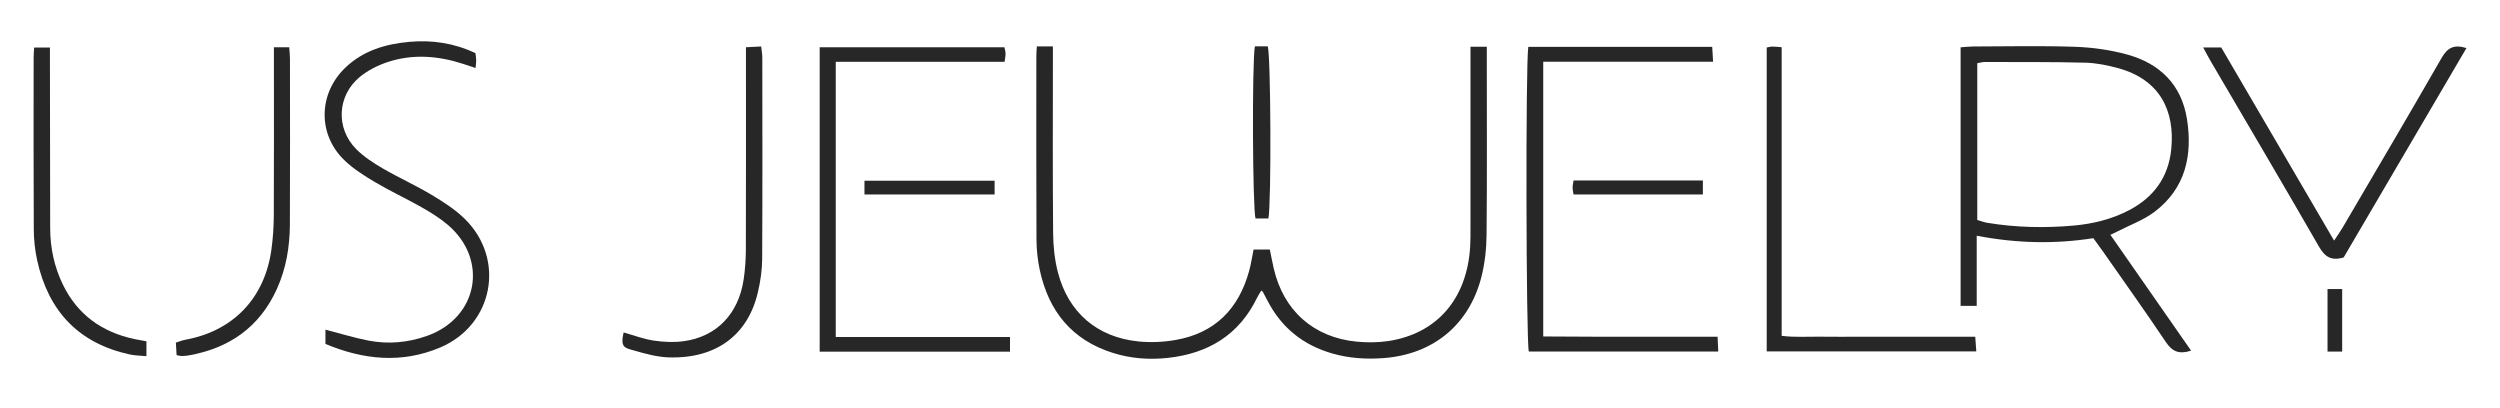
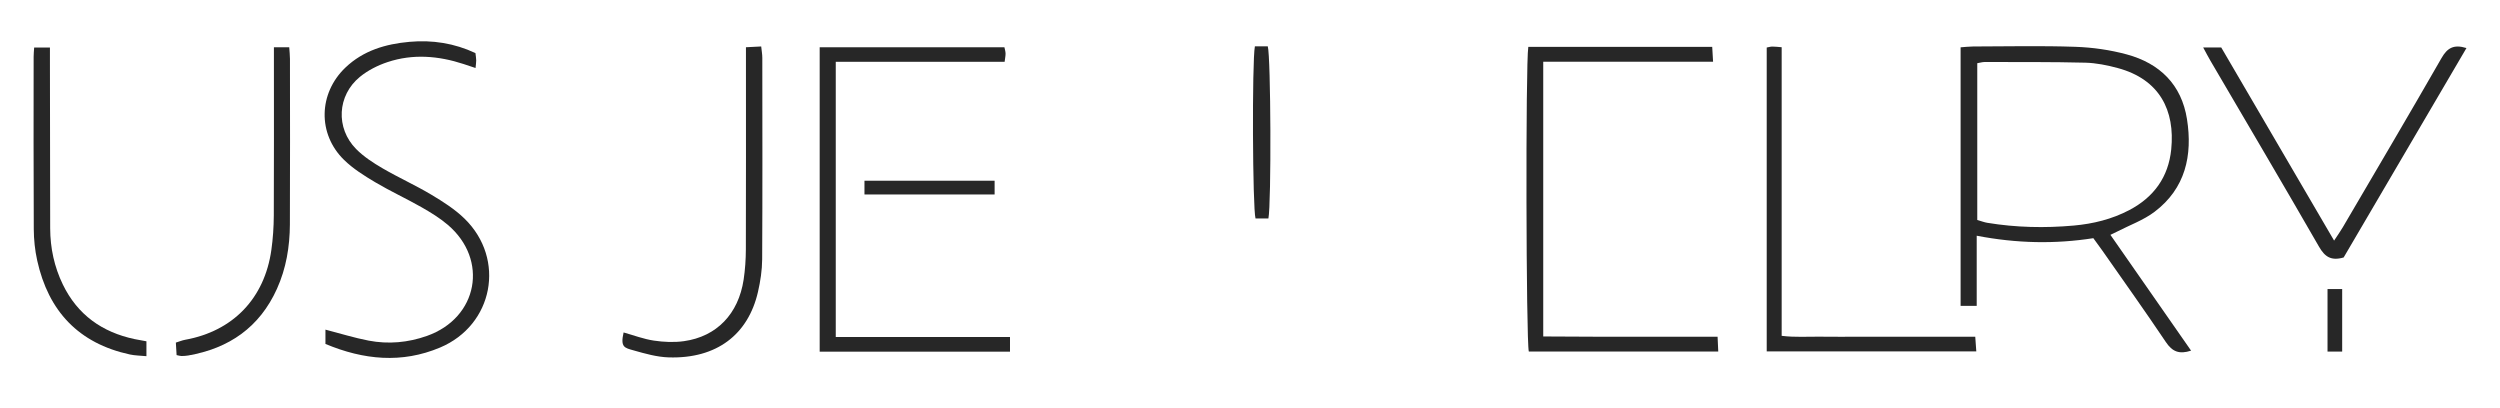
<svg xmlns="http://www.w3.org/2000/svg" id="Layer_1" data-name="Layer 1" viewBox="0 0 1080 176.37">
  <defs>
    <style>
      .cls-1 {
        fill: #272727;
      }
    </style>
  </defs>
-   <path class="cls-1" d="M447.93,20.03h6.92c0,2.49,0,4.62,0,6.76,0,24.66-.13,49.32,.1,73.97,.05,5.7,.66,11.57,2.11,17.07,4.55,17.27,16.98,27.87,34.73,29.67,5.27,.53,10.78,.29,16-.62,17.06-2.96,27.38-13.47,31.87-29.96,.78-2.86,1.21-5.8,1.89-9.11h7.02c.57,2.77,1.07,5.47,1.69,8.15,4.17,18.16,17.2,29.82,35.75,31.62,4.51,.44,9.2,.43,13.67-.24,21.11-3.18,34.11-18.3,35.43-40.82,.16-2.78,.14-5.57,.14-8.35,.01-23.66,0-47.33,0-70.99v-6.99h7.05v6.05c0,25.06,.14,50.11-.1,75.17-.06,6.1-.74,12.35-2.24,18.25-5.29,20.73-20.95,33.48-42.34,35.04-7.38,.54-14.68,.1-21.86-1.94-12.75-3.61-22.21-11.18-28.26-22.99-.63-1.23-1.29-2.46-1.95-3.67-.09-.16-.29-.26-.66-.58-.61,1.01-1.27,1.94-1.76,2.95-7.79,16.2-21.18,24.24-38.59,26.14-7.96,.87-15.9,.3-23.61-2.1-17.9-5.57-27.98-18.12-31.79-36.04-.9-4.25-1.36-8.67-1.38-13.01-.12-26.45-.07-52.9-.06-79.34,0-1.17,.12-2.35,.22-4.09Z" />
-   <path class="cls-1" d="M846.98,20.44c1.94-.13,3.67-.35,5.4-.36,14.71-.03,29.43-.37,44.13,.14,7.47,.25,15.08,1.34,22.28,3.29,14.21,3.86,23.64,13.03,25.99,27.96,2.47,15.68-.67,29.93-14,40.02-4.81,3.64-10.78,5.76-16.23,8.58-.69,.35-1.39,.68-2.85,1.38,11.66,16.74,23.14,33.23,34.85,50.03-5.16,1.69-8.14,.4-10.89-3.7-8.97-13.37-18.33-26.47-27.55-39.67-1.14-1.62-2.33-3.21-3.79-5.22-16.43,2.57-33,2.29-50.38-1.06v30.3h-6.96V20.44Zm7.2,6.87V95.03c1.68,.48,2.98,1,4.32,1.22,12.41,2.05,24.91,2.31,37.39,1.19,8.32-.75,16.41-2.72,23.93-6.66,10.67-5.59,16.94-14.3,18.15-26.24,1.7-16.81-4.98-30.25-23.1-35.14-4.56-1.23-9.34-2.2-14.04-2.32-14.48-.36-28.98-.25-43.47-.29-.95,0-1.9,.3-3.2,.52Z" />
+   <path class="cls-1" d="M846.98,20.44c1.94-.13,3.67-.35,5.4-.36,14.71-.03,29.43-.37,44.13,.14,7.47,.25,15.08,1.34,22.28,3.29,14.21,3.86,23.64,13.03,25.99,27.96,2.47,15.68-.67,29.93-14,40.02-4.81,3.64-10.78,5.76-16.23,8.58-.69,.35-1.39,.68-2.85,1.38,11.66,16.74,23.14,33.23,34.85,50.03-5.16,1.69-8.14,.4-10.89-3.7-8.97-13.37-18.33-26.47-27.55-39.67-1.14-1.62-2.33-3.21-3.79-5.22-16.43,2.57-33,2.29-50.38-1.06v30.3h-6.96V20.44m7.2,6.87V95.03c1.68,.48,2.98,1,4.32,1.22,12.41,2.05,24.91,2.31,37.39,1.19,8.32-.75,16.41-2.72,23.93-6.66,10.67-5.59,16.94-14.3,18.15-26.24,1.7-16.81-4.98-30.25-23.1-35.14-4.56-1.23-9.34-2.2-14.04-2.32-14.48-.36-28.98-.25-43.47-.29-.95,0-1.9,.3-3.2,.52Z" />
  <path class="cls-1" d="M361.05,145.59h75.27v6.33h-82.22V20.41h79.81c.17,.89,.47,1.79,.49,2.69,.03,.96-.2,1.93-.4,3.6h-72.95v118.89Z" />
  <path class="cls-1" d="M660.23,20.26h79.45c.12,2.01,.22,3.85,.37,6.41h-73.37v118.68c8.31,.04,16.56,.1,24.82,.12,8.35,.02,16.69,0,25.04,0h25.46c.11,2.31,.19,4.16,.29,6.4h-81.84c-1.18-4.54-1.43-124.41-.22-131.61Z" />
  <path class="cls-1" d="M205.39,22.94c.13,1.18,.32,2.15,.33,3.11,.01,.97-.16,1.93-.29,3.33-1.94-.65-3.56-1.2-5.19-1.73-10.85-3.55-21.87-4.46-32.8-.83-4.25,1.41-8.52,3.57-11.97,6.39-9.81,8.02-10.53,22.14-1.64,31.15,3.29,3.34,7.41,6,11.49,8.38,6.86,4,14.16,7.27,20.97,11.34,5.08,3.04,10.24,6.31,14.44,10.42,17.84,17.46,12.4,45.94-10.63,55.64-16.51,6.95-32.98,5.36-49.51-1.56v-6.18c6.4,1.65,12.44,3.55,18.63,4.74,8.54,1.64,17.07,.87,25.28-2.05,21.99-7.81,26.69-32.85,8.94-47.97-3.45-2.94-7.41-5.36-11.36-7.61-6.56-3.73-13.45-6.9-19.94-10.75-4.75-2.82-9.58-5.84-13.5-9.67-11.52-11.23-11.07-28.79,.59-39.91,7.74-7.38,17.4-10.19,27.68-11.11,9.83-.88,19.36,.58,28.48,4.86Z" />
  <path class="cls-1" d="M763.22,151.81V20.53c.93-.17,1.67-.41,2.42-.41,1.17,0,2.33,.15,4.04,.28v124.68c5.94,.73,11.44,.29,16.91,.37,5.57,.08,11.13,.02,16.7,.02h50.02c.16,2.19,.29,4.03,.45,6.33h-90.53Z" />
  <path class="cls-1" d="M1012.44,111.23c-5.44,1.57-8.13-.33-10.62-4.65-15.46-26.88-31.25-53.58-46.92-80.35-.99-1.69-1.88-3.43-3.13-5.73h7.8c15.96,27.31,32.09,54.91,48.76,83.44,1.5-2.29,2.7-3.95,3.73-5.71,14.27-24.36,28.64-48.66,42.68-73.15,2.51-4.38,5.28-6.02,10.77-4.32-17.84,30.42-35.58,60.67-53.06,90.48Z" />
  <path class="cls-1" d="M269.4,143.62c4.35,1.22,8.64,2.86,13.07,3.52,4.27,.64,8.77,.84,13.02,.24,14.14-1.99,23.51-11.77,25.76-26.57,.65-4.3,.94-8.7,.96-13.05,.09-26.62,.04-53.25,.04-79.87,0-2.35,0-4.7,0-7.48,2.4-.12,4.29-.22,6.59-.34,.19,1.88,.48,3.4,.48,4.91,.03,29.01,.1,58.01-.06,87.02-.03,4.72-.76,9.52-1.82,14.13-4.22,18.33-17.76,28.91-38.57,28.26-5.07-.16-10.17-1.61-15.1-3.01-3.98-1.13-5.85-1.31-4.37-7.77Z" />
  <path class="cls-1" d="M63.26,147.43v6.44c-2.56-.25-4.9-.25-7.13-.73-22.18-4.8-35.23-18.74-40.06-40.61-.98-4.43-1.46-9.05-1.48-13.58-.14-24.83-.07-49.65-.06-74.48,0-1.17,.13-2.34,.23-3.94h6.81c0,2.39,0,4.52,0,6.66,.03,23.83,.04,47.66,.11,71.5,.03,8.45,1.77,16.58,5.46,24.2,6.34,13.09,16.97,20.63,31.03,23.61,1.53,.32,3.08,.57,5.09,.94Z" />
  <path class="cls-1" d="M76.29,153.4c-.1-1.69-.2-3.4-.32-5.4,1.53-.47,2.78-1,4.08-1.23,20.6-3.74,34.24-17.85,37.18-38.81,.69-4.9,1.02-9.89,1.05-14.84,.11-22.06,.05-44.12,.05-66.18,0-2.13,0-4.26,0-6.51h6.62c.12,1.88,.31,3.43,.31,4.99,.02,23.85,.09,47.7-.03,71.54-.05,9.6-1.6,19-5.6,27.84-7.5,16.58-20.65,25.69-38.3,28.77-.97,.17-1.98,.22-2.97,.23-.56,0-1.13-.21-2.08-.4Z" />
  <path class="cls-1" d="M542.11,20.02h5.57c1.32,4.42,1.58,67.78,.27,74.37h-5.56c-1.28-4.25-1.55-67.7-.28-74.37Z" />
  <path class="cls-1" d="M373.45,84.01v-5.94h56.22v5.94h-56.22Z" />
-   <path class="cls-1" d="M735.64,77.94v6.08h-55.87c-.17-1.15-.41-2.08-.41-3.01,0-.94,.25-1.88,.42-3.06h55.86Z" />
  <path class="cls-1" d="M1011.82,151.88h-6.33v-27.01h6.33v27.01Z" />
</svg>